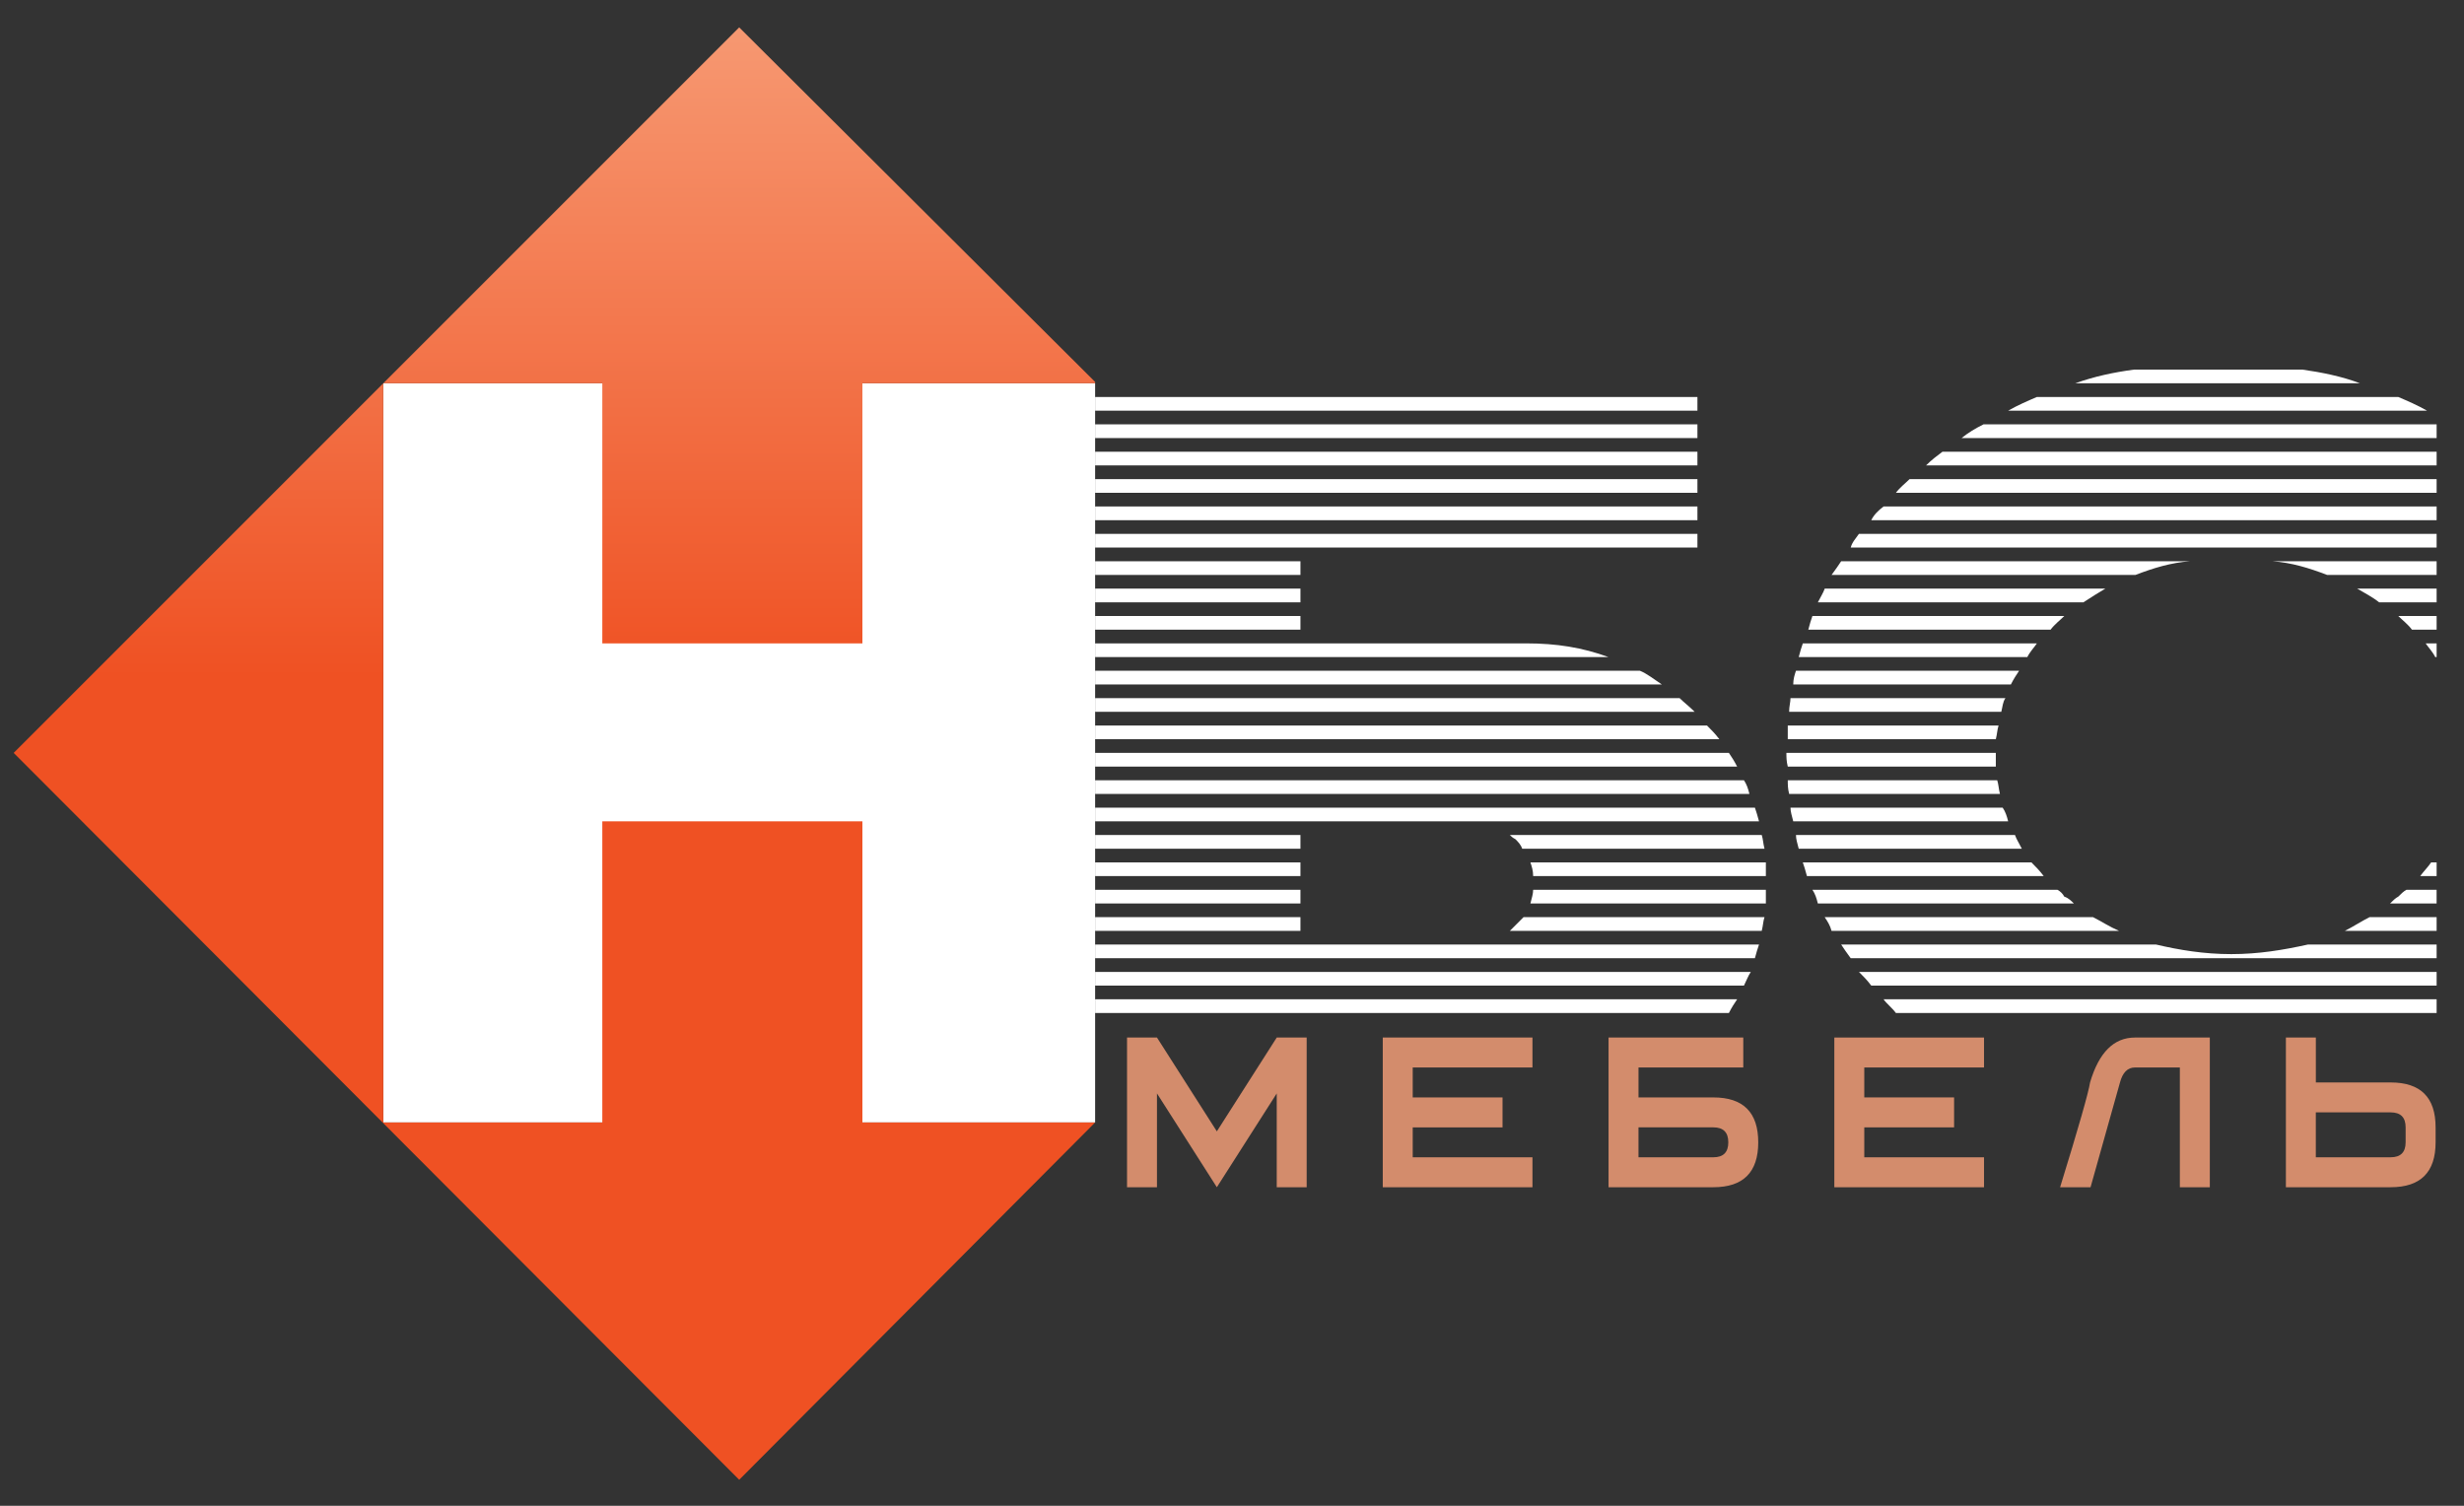
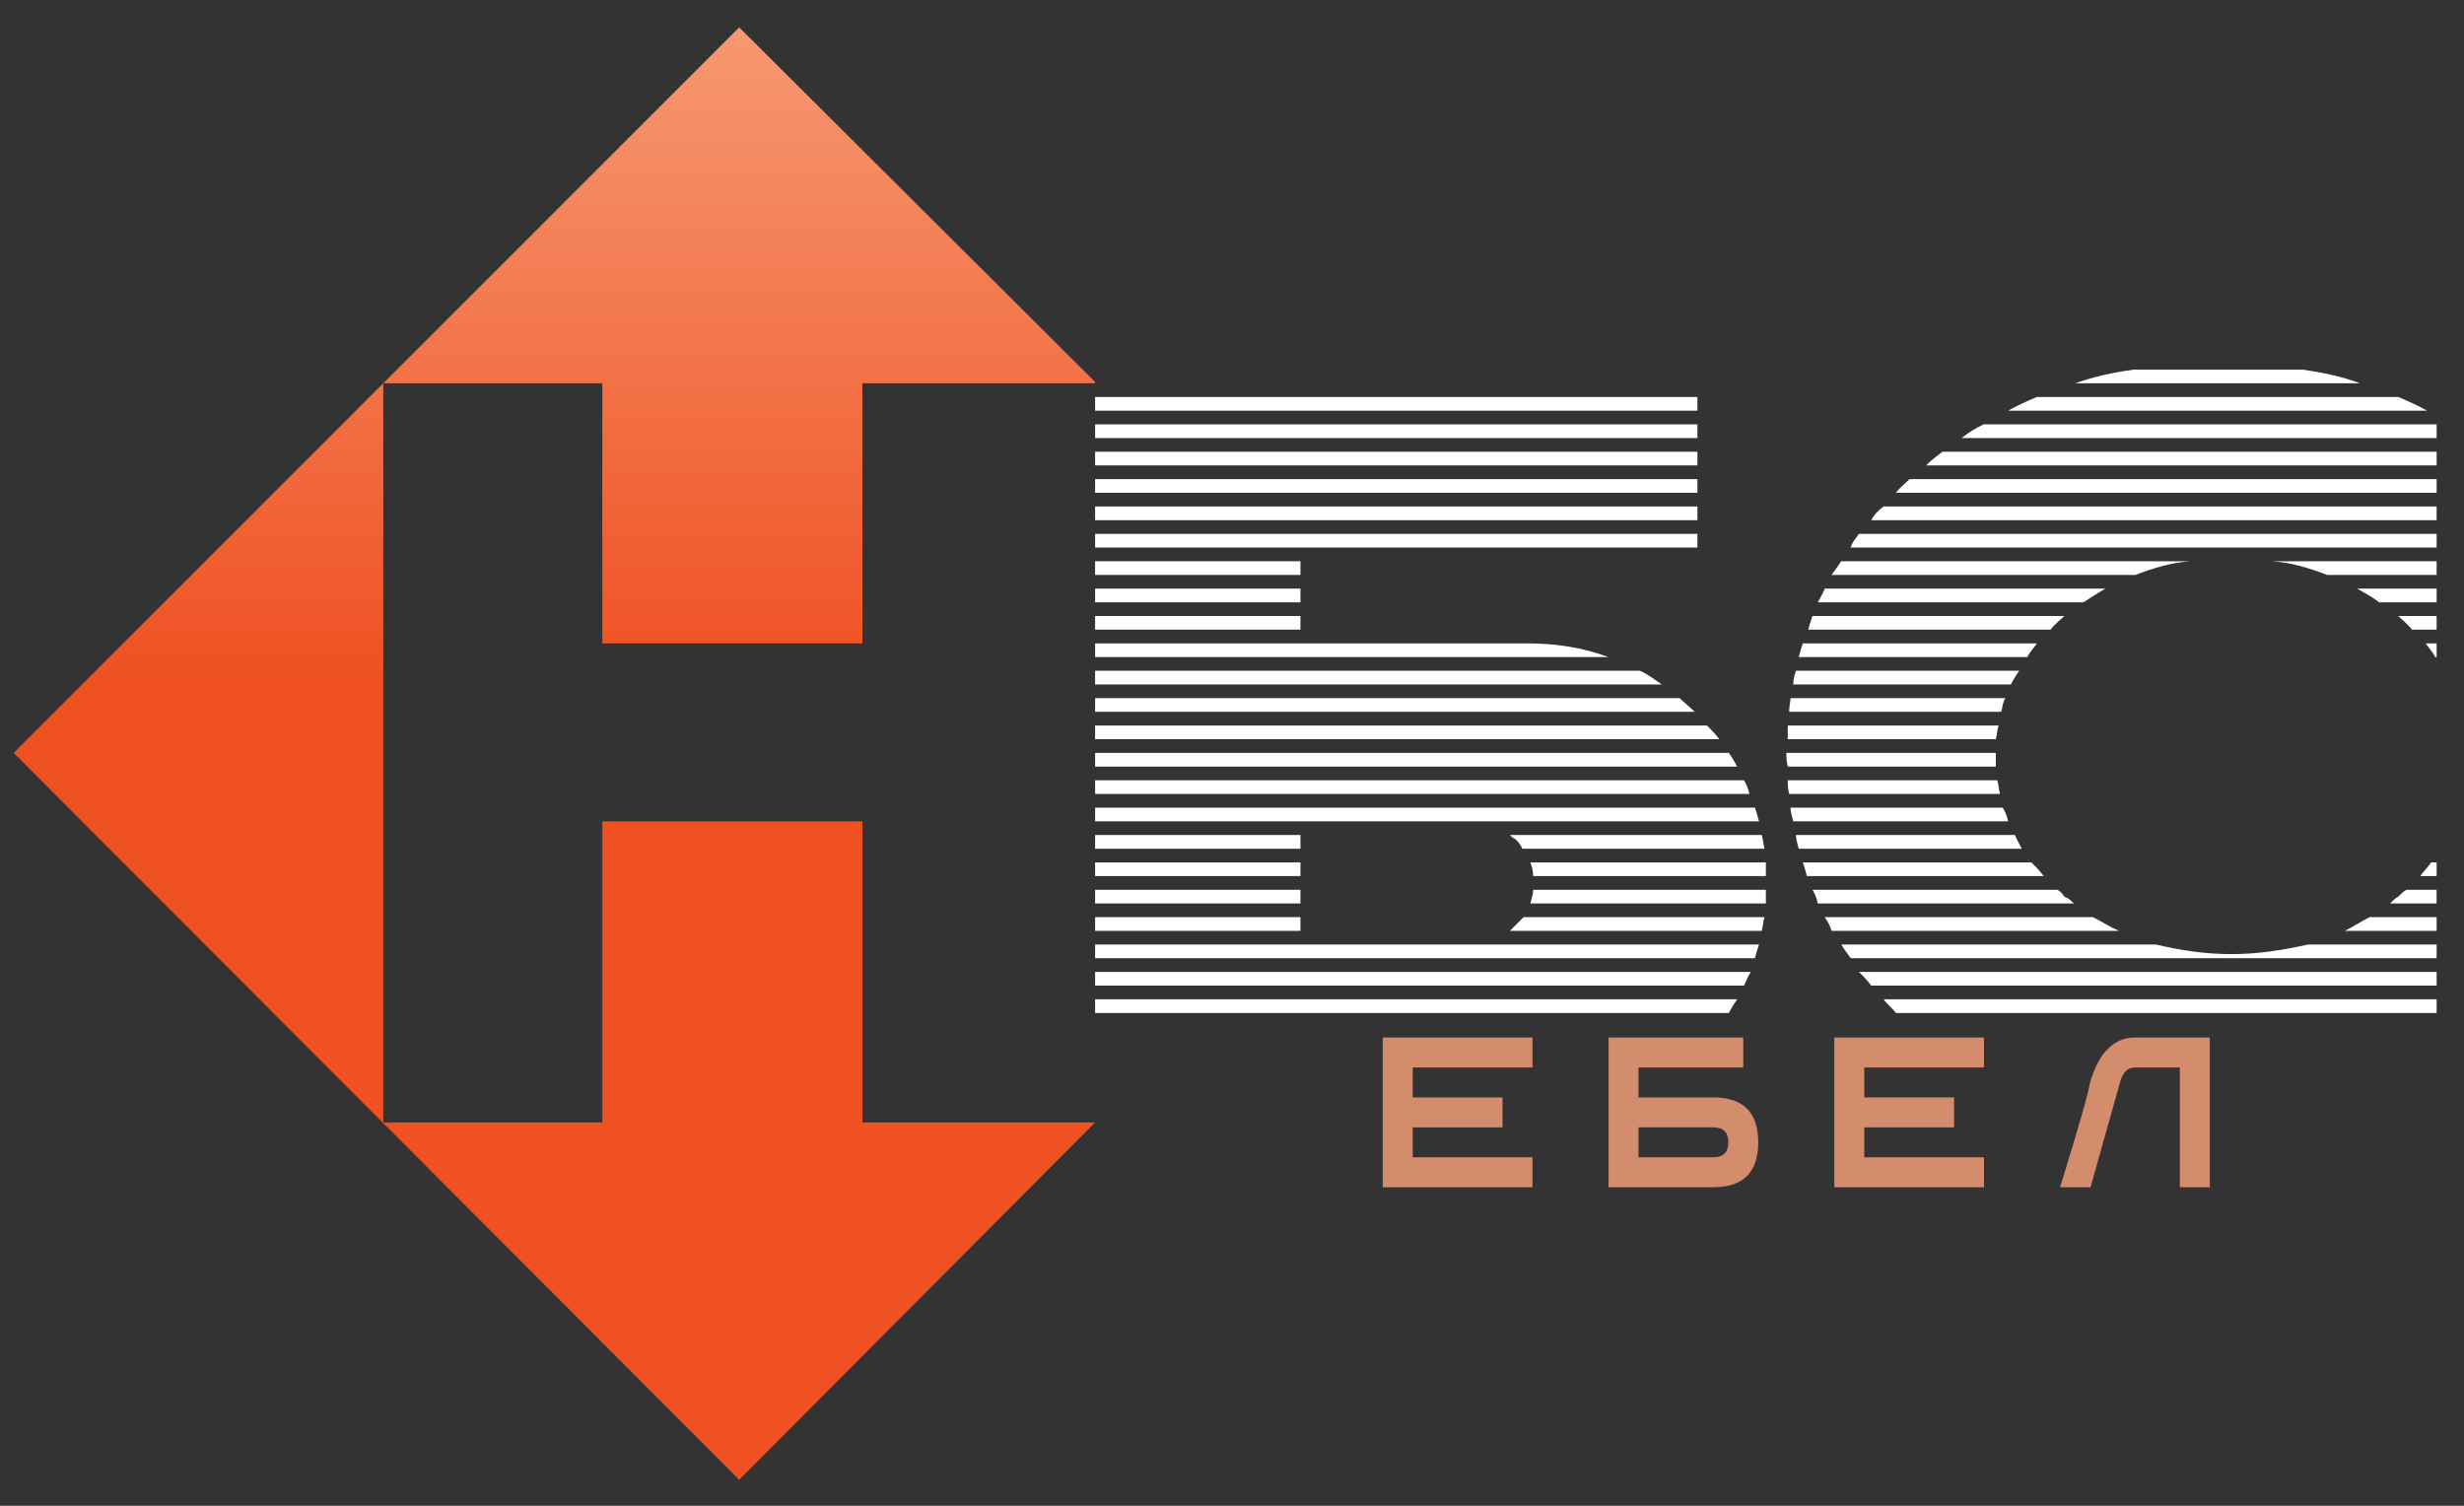
<svg xmlns="http://www.w3.org/2000/svg" version="1.1" id="Layer_1" x="0px" y="0px" width="180px" height="110px" viewBox="0 0 180 110" enable-background="new 0 0 180 110" xml:space="preserve">
  <rect x="0" y="0" width="180" height="110" fill="#333333" stroke="none" />
  <g>
    <g>
      <g id="bs">
        <g>
          <g>
            <path fill="#FFFFFF" d="M111.5,47H80v1h37.5C115.6,47.3,113.699,47,111.5,47z M119.799,49H80v1h41.4       C120.799,49.6,120.299,49.2,119.799,49z M136.699,38H178v-1h-40.4C137.199,37.3,136.9,37.6,136.699,38z M138.5,36H178v-1h-38.5       C139.199,35.3,138.799,35.6,138.5,36z M140.699,34H178v-1h-36.1C141.5,33.3,141.1,33.6,140.699,34z M124,35H80v1h44V35z        M124,33H80v1h44V33z M124,29H80v1h44V29z M124,37H80v1h44V37z M124,31H80v1h44V31z M147.5,49h-16.301       c-0.1,0.3-0.199,0.6-0.199,1h15.9C147.1,49.6,147.299,49.3,147.5,49z M124,39H80v1h44V39z M148.799,47h-17.1       c-0.1,0.3-0.199,0.6-0.299,1h16.7C148.299,47.6,148.6,47.3,148.799,47z M150.799,45H132.4c-0.103,0.3-0.201,0.6-0.301,1h17.698       C150.1,45.6,150.5,45.3,150.799,45z M135.199,40H178v-1h-42.201C135.6,39.3,135.299,39.6,135.199,40z M160,41h-25.5       c-0.201,0.3-0.4,0.6-0.701,1H156C157.299,41.5,158.6,41.1,160,41z M153.799,43h-20.5c-0.1,0.3-0.299,0.6-0.5,1h19.4       C152.799,43.6,153.299,43.3,153.799,43z M95,43H80v1h15V43z M95,41H80v1h15V41z M95,45H80v1h15V45z M122.699,51H80v1h43.799       C123.4,51.6,123,51.3,122.699,51z M126.299,55H80v1h46.9C126.699,55.6,126.5,55.3,126.299,55z M124.699,53H80v1h45.6       C125.299,53.6,125,53.3,124.699,53z M127.4,57H80v1h47.799C127.699,57.6,127.6,57.3,127.4,57z M95,61H80v1h15V61z M95,65H80v1       h15V65z M95,63H80v1h15V63z M95,67H80v1h15V67z M80,72h47.4c0.199-0.4,0.299-0.7,0.5-1H80V72z M80,74h46.299       c0.201-0.4,0.4-0.7,0.602-1H80V74z M128.199,59H80v1h48.5C128.4,59.6,128.299,59.3,128.199,59z M80,70h48.199       c0.1-0.4,0.201-0.7,0.301-1H80V70z M146,53h-15.4v1h15.199C145.9,53.6,145.9,53.3,146,53z M146.5,51h-15.701       c0,0.3-0.1,0.6-0.1,1h15.5C146.299,51.6,146.299,51.3,146.5,51z M145.799,56v-0.8c0-0.101,0-0.2,0-0.2H130.5c0,0.3,0,0.6,0.1,1       H145.799z M110.699,61.3c0.201,0.2,0.4,0.4,0.5,0.7H128.9c-0.103-0.4-0.103-0.7-0.201-1h-18.4       C110.4,61.1,110.5,61.2,110.699,61.3z M145.9,57h-15.3c0,0.3,0,0.6,0.101,1H146.1C146,57.6,146,57.3,145.9,57z M146.299,59       h-15.5c0,0.3,0.102,0.6,0.201,1h15.699C146.6,59.6,146.5,59.3,146.299,59z M147.199,61h-16c0,0.3,0.1,0.6,0.201,1h16.299       C147.5,61.6,147.299,61.3,147.199,61z M110.699,67.6c-0.1,0.102-0.199,0.2-0.4,0.4h18.4c0.1-0.4,0.1-0.7,0.201-1h-17.603       C111.1,67.2,110.9,67.398,110.699,67.6z M112,64h17v-1h-17.201C111.9,63.3,112,63.6,112,64z M111.799,66H129v-1h-17       C112,65.3,111.9,65.6,111.799,66z M150.799,65.5c-0.1-0.2-0.299-0.4-0.5-0.5H132.4c0.199,0.3,0.299,0.6,0.397,1H151.5       C151.299,65.8,151.1,65.6,150.799,65.5z M148.4,63h-16.701c0.1,0.3,0.201,0.6,0.301,1h17.299C149,63.6,148.699,63.3,148.4,63z        M136.699,72H178v-1h-42.201C136.1,71.3,136.4,71.6,136.699,72z M138.5,74H178v-1h-40.4C137.799,73.3,138.199,73.6,138.5,74z        M163,69.7c-2,0-3.801-0.302-5.5-0.7h-23c0.199,0.3,0.4,0.6,0.699,1H178v-1h-9.4C166.799,69.398,165,69.7,163,69.7z M152.9,67       h-19.603c0.201,0.3,0.399,0.6,0.5,1h21C154.1,67.7,153.5,67.3,152.9,67z M175.199,29h-26.4c-0.699,0.3-1.398,0.6-2.1,1h30.6       C176.6,29.6,175.9,29.3,175.199,29z M144.9,31c-0.603,0.3-1.103,0.6-1.603,1H178v-1H144.9z M168.199,27H155.9       c-1.5,0.2-2.9,0.5-4.301,1H172.4C171.1,27.5,169.6,27.2,168.199,27z M170,42h8v-1h-12C167.4,41.1,168.699,41.5,170,42z        M173.799,44H178v-1h-5.801C172.699,43.3,173.299,43.6,173.799,44z M176.199,46H178v-1h-2.801       C175.5,45.3,175.9,45.6,176.199,46z M177.9,48h0.1v-1h-0.801C177.4,47.3,177.699,47.6,177.9,48z M171.299,68H178v-1h-4.9       C172.5,67.3,171.9,67.7,171.299,68z M176.799,64H178v-1h-0.4C177.4,63.3,177.1,63.6,176.799,64z M175.199,65.5       c-0.199,0.1-0.4,0.3-0.6,0.5h3.399v-1h-2.201C175.6,65.1,175.4,65.3,175.199,65.5z" />
          </g>
        </g>
      </g>
-       <rect id="square" x="28" y="28" fill="#FFFFFF" width="52" height="53.999" />
      <linearGradient id="big-n_1_" gradientUnits="userSpaceOnUse" x1="371.34" y1="-1217.034" x2="371.34" y2="-1269.034" gradientTransform="matrix(1 0 0 -1 -330.84 -1219.6)">
        <stop offset="0" style="stop-color:#F79F79" />
        <stop offset="1" style="stop-color:#EF5123" />
      </linearGradient>
      <path id="big-n" fill="url(#big-n_1_)" d="M63,28h17v-0.101L54,2L28,28h16v19h19V28z M63,60H44v21.999H28V28L1,55l53,53.1    l26-26.101l0,0H63V60z" />
    </g>
  </g>
  <g id="mebel">
-     <path fill="#D38C6C" d="M95.455,86.729h-2.187v-6.853l-4.375,6.853l-4.374-6.853v6.853h-2.187V75.794h2.187l4.374,6.854   l4.375-6.854h2.187V86.729z" />
    <path fill="#D38C6C" d="M111.95,77.981h-8.748v2.187h6.561v2.188h-6.561v2.187h8.748v2.188h-10.936V75.794h10.936V77.981z" />
    <path fill="#D38C6C" d="M128.443,83.449c0,2.187-1.094,3.28-3.281,3.28h-7.654V75.794h9.842v2.188h-7.654v2.187h5.467   C127.35,80.168,128.443,81.262,128.443,83.449z M126.256,83.449c0-0.729-0.364-1.094-1.094-1.094h-5.467v2.187h5.467   C125.892,84.542,126.256,84.178,126.256,83.449z" />
    <path fill="#D38C6C" d="M144.937,77.981h-8.748v2.187h6.561v2.188h-6.561v2.187h8.748v2.188h-10.936V75.794h10.936V77.981z" />
    <path fill="#D38C6C" d="M161.431,86.729h-2.188v-8.748h-3.28c-0.535,0-0.899,0.364-1.094,1.094l-2.15,7.654h-2.224   c1.349-4.374,2.078-6.926,2.188-7.654c0.644-2.188,1.737-3.281,3.28-3.281h5.468L161.431,86.729L161.431,86.729z" />
-     <path fill="#D38C6C" d="M174.643,86.729h-7.654V75.794h2.188v3.281h5.467c2.188,0,3.281,1.093,3.281,3.28v1.094   C177.924,85.636,176.83,86.729,174.643,86.729z M175.736,82.355c0-0.729-0.364-1.094-1.094-1.094h-5.467v3.28h5.467   c0.729,0,1.094-0.364,1.094-1.093V82.355z" />
  </g>
</svg>